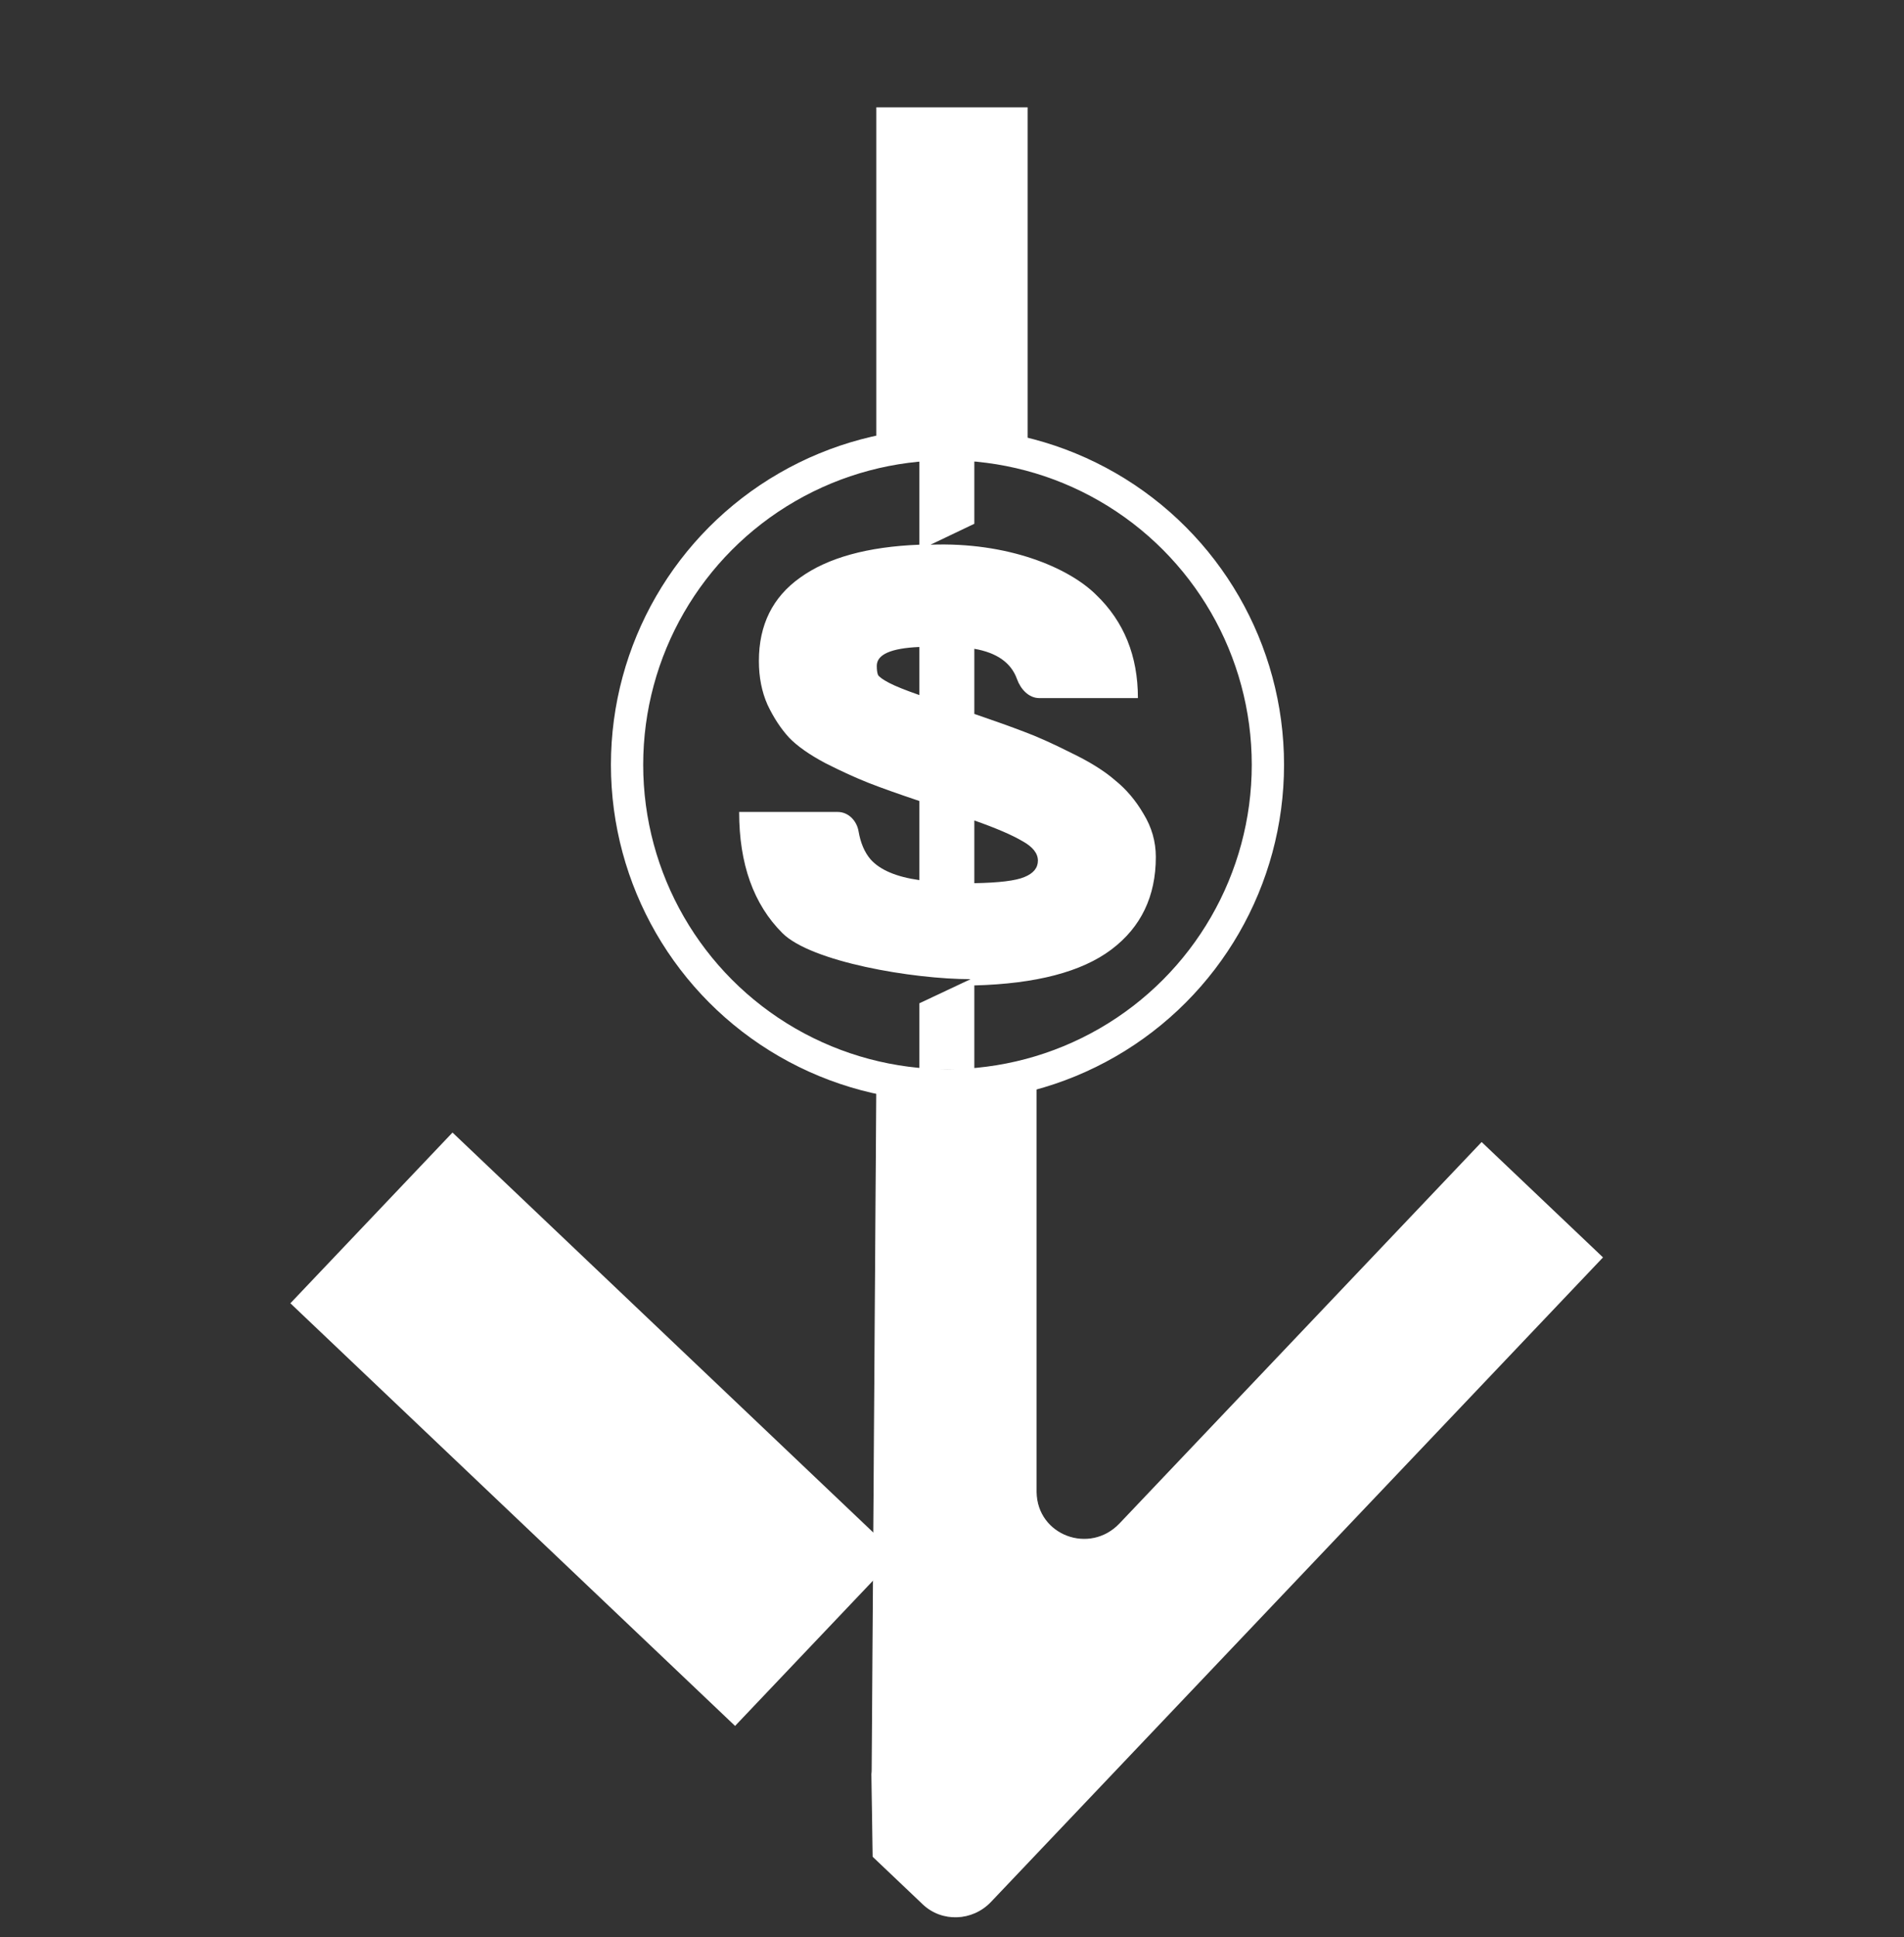
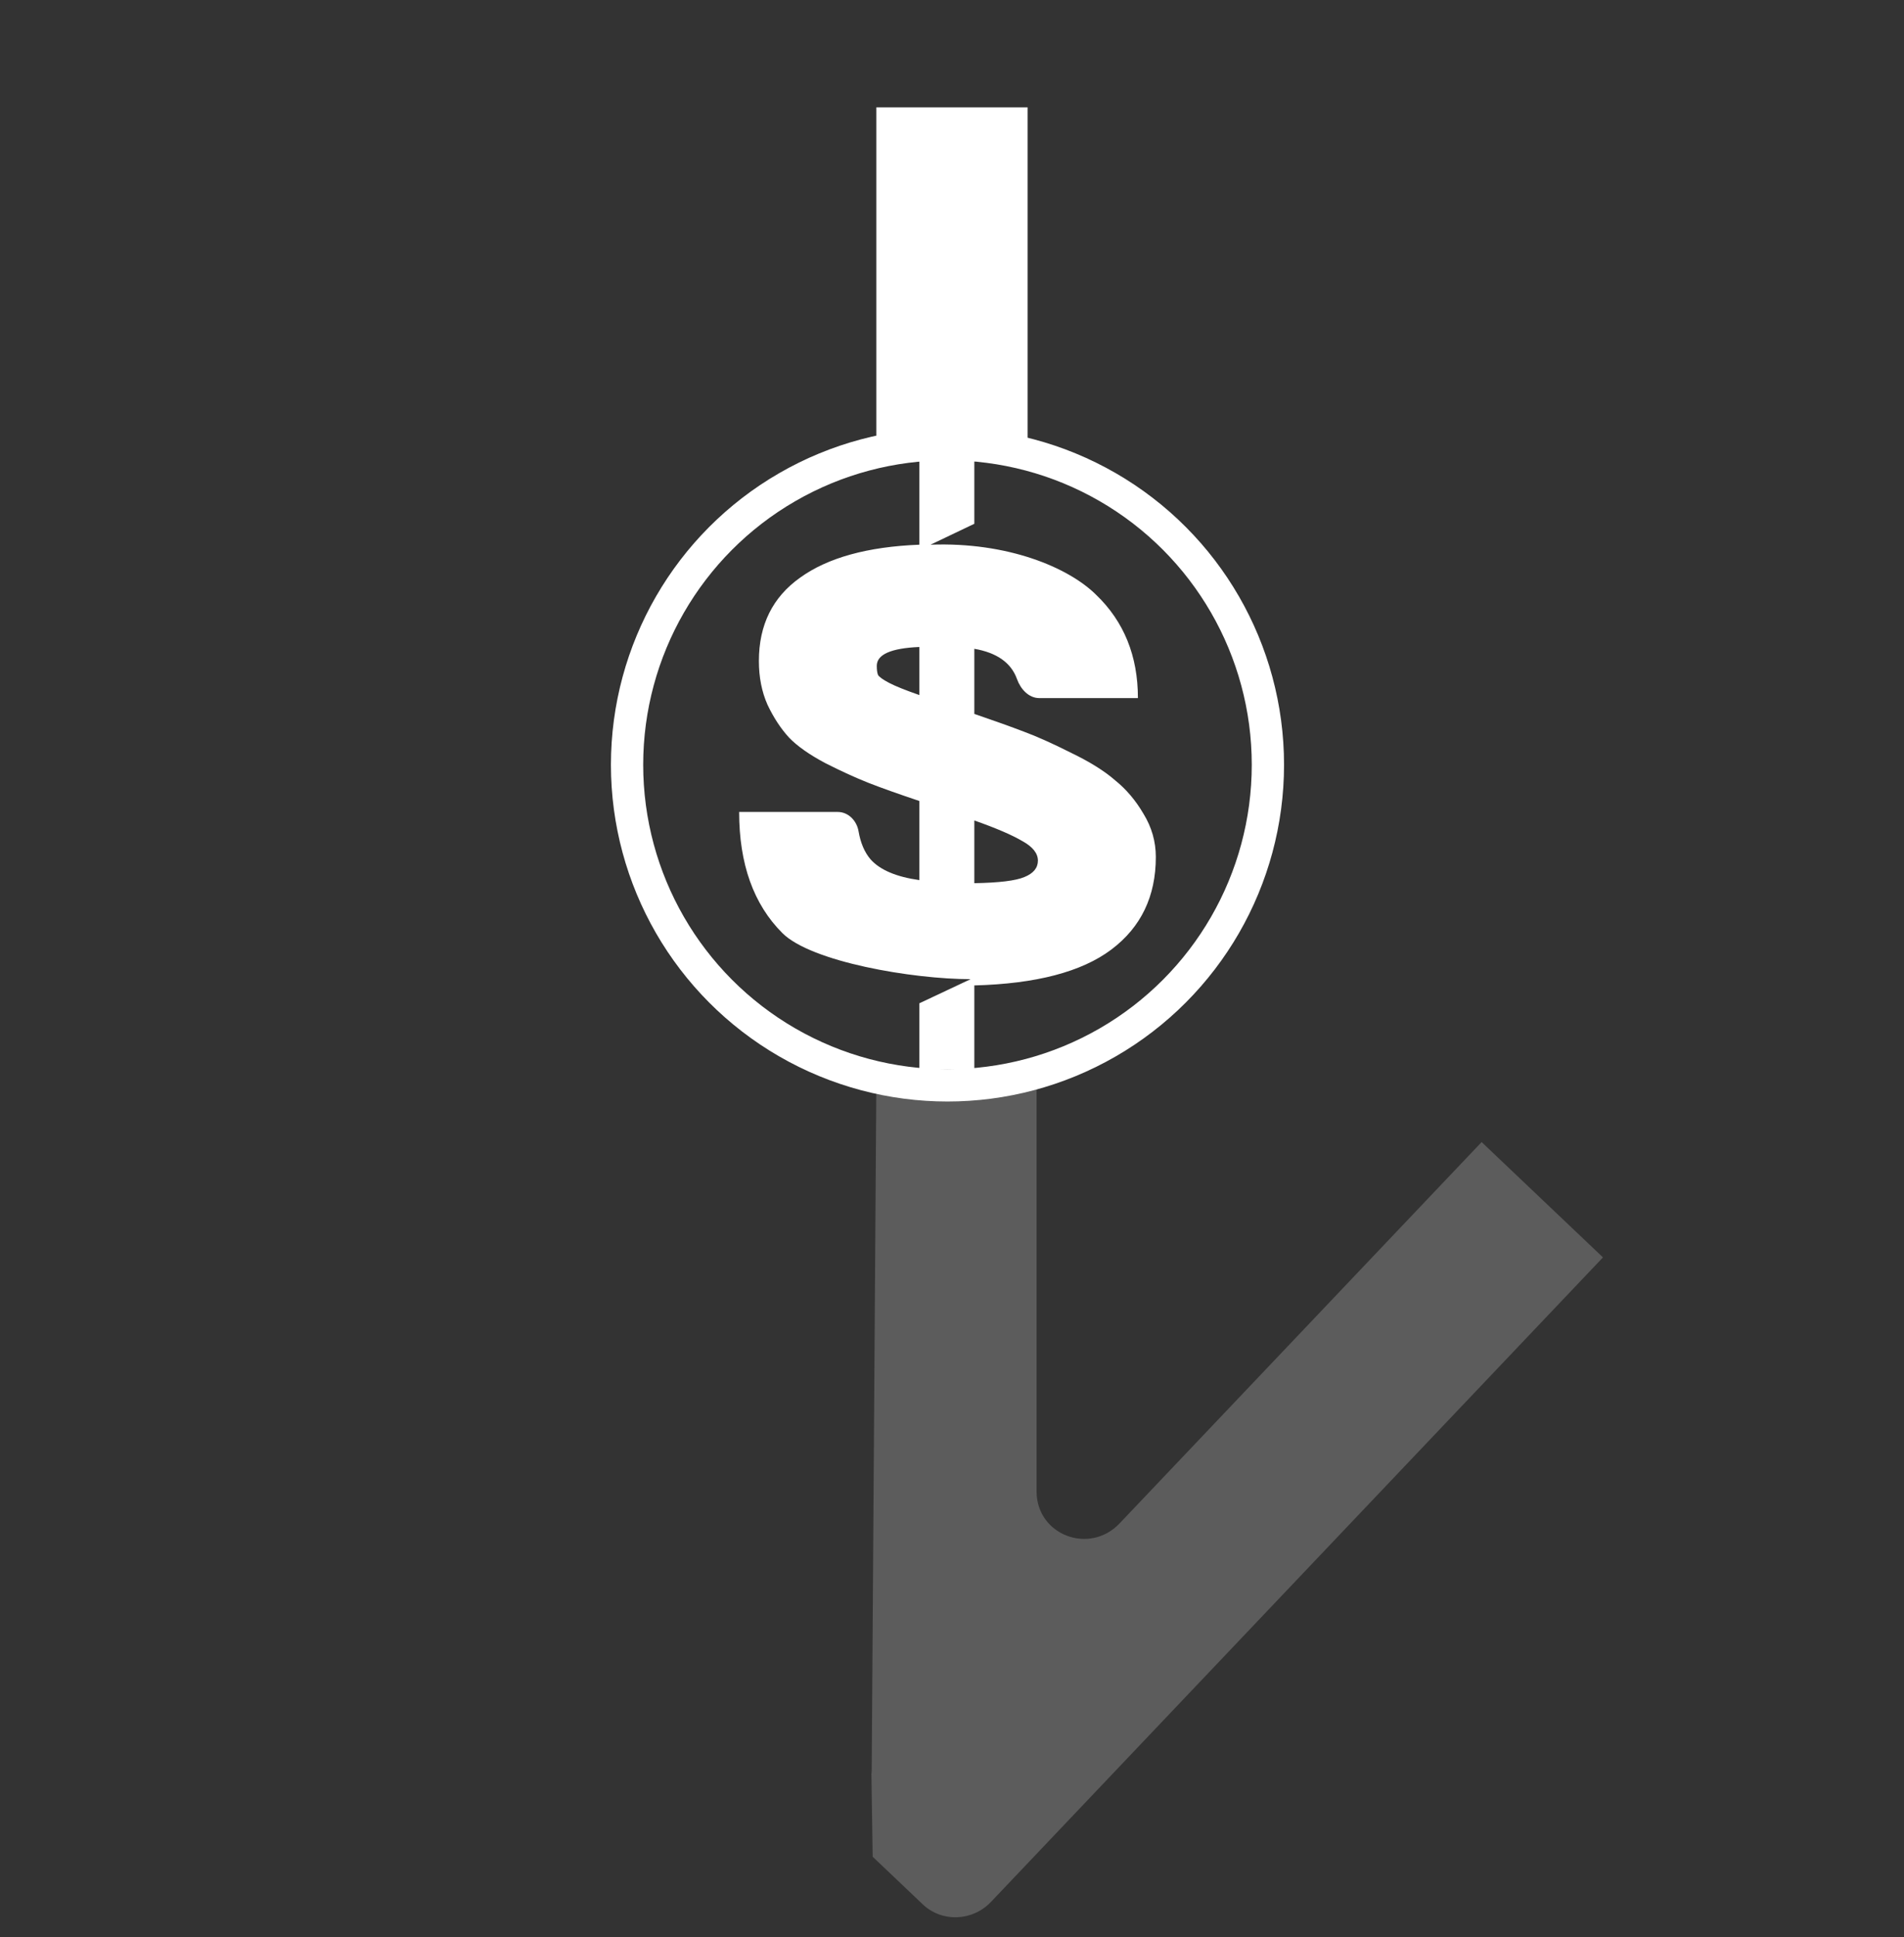
<svg xmlns="http://www.w3.org/2000/svg" width="59" height="60" viewBox="0 0 59 60" fill="none">
  <rect x="0" y="0" width="59" height="60" fill="#333333" stroke="none" />
-   <path d="M22.76 52.747L9.705 40.346L14.04 35.783L27.094 48.185L22.76 52.747Z" fill="white" stroke="white" />
-   <path fill-rule="evenodd" clip-rule="evenodd" d="M27.042 57.506L28.593 58.979C29.186 59.543 30.134 59.509 30.709 58.903L49.672 38.943L45.912 35.371L34.692 47.182C33.763 48.159 32.141 47.549 32.121 46.215L32.121 33.618L27.155 33.618L27.012 54.791C27.013 54.843 27.01 54.896 27.003 54.948L27.042 57.506Z" fill="white" />
  <path fill-rule="evenodd" clip-rule="evenodd" d="M27.042 57.506L28.593 58.979C29.186 59.543 30.134 59.509 30.709 58.903L49.672 38.943L45.912 35.371L34.692 47.182C33.763 48.159 32.141 47.549 32.121 46.215L32.121 33.618L27.155 33.618L27.012 54.791C27.013 54.843 27.01 54.896 27.003 54.948L27.042 57.506Z" fill="white" fill-opacity="0.2" />
  <path d="M27.155 13.753L31.843 13.753L31.843 3.324L27.155 3.324L27.155 13.753Z" fill="white" />
-   <path d="M27.155 13.753L31.843 13.753L31.843 3.324L27.155 3.324L27.155 13.753Z" fill="white" fill-opacity="0.2" />
  <path d="M35.816 26.542C35.816 27.761 35.357 28.716 34.439 29.408C33.52 30.099 32.105 30.47 30.192 30.52V33.122H28.489V31.073L30.077 30.326C28.284 30.326 25.135 29.791 24.243 28.898C23.35 28.006 22.904 26.756 22.904 25.147H25.957C26.289 25.147 26.548 25.418 26.604 25.744C26.666 26.108 26.791 26.399 26.978 26.617C27.271 26.944 27.775 27.158 28.489 27.258V24.808C27.814 24.581 27.284 24.393 26.902 24.242C26.519 24.091 26.079 23.89 25.582 23.639C25.084 23.375 24.708 23.111 24.453 22.847C24.198 22.57 23.975 22.231 23.784 21.829C23.605 21.427 23.516 20.974 23.516 20.471C23.516 19.353 23.943 18.492 24.797 17.888C25.652 17.273 26.883 16.933 28.489 16.87V14.25H30.192V16.222L28.834 16.87C31.225 16.781 33.106 17.574 33.96 18.416C34.828 19.246 35.261 20.314 35.261 21.621H32.208C31.876 21.621 31.626 21.343 31.514 21.032C31.334 20.528 30.893 20.216 30.192 20.094V22.111C30.817 22.325 31.327 22.507 31.722 22.658C32.13 22.809 32.621 23.029 33.195 23.318C33.769 23.595 34.222 23.877 34.553 24.166C34.898 24.443 35.191 24.789 35.433 25.203C35.688 25.618 35.816 26.064 35.816 26.542ZM27.169 20.622C27.169 20.748 27.182 20.842 27.208 20.905C27.246 20.968 27.361 21.049 27.552 21.15C27.743 21.25 28.056 21.376 28.489 21.527V20.038C27.61 20.075 27.169 20.27 27.169 20.622ZM30.192 27.353C30.957 27.34 31.474 27.277 31.741 27.164C32.022 27.051 32.162 26.881 32.162 26.655C32.162 26.429 32.003 26.228 31.684 26.052C31.365 25.863 30.868 25.649 30.192 25.411V27.353Z" fill="white" />
  <circle cx="29.36" cy="23.686" r="9.929" stroke="white" />
</svg>